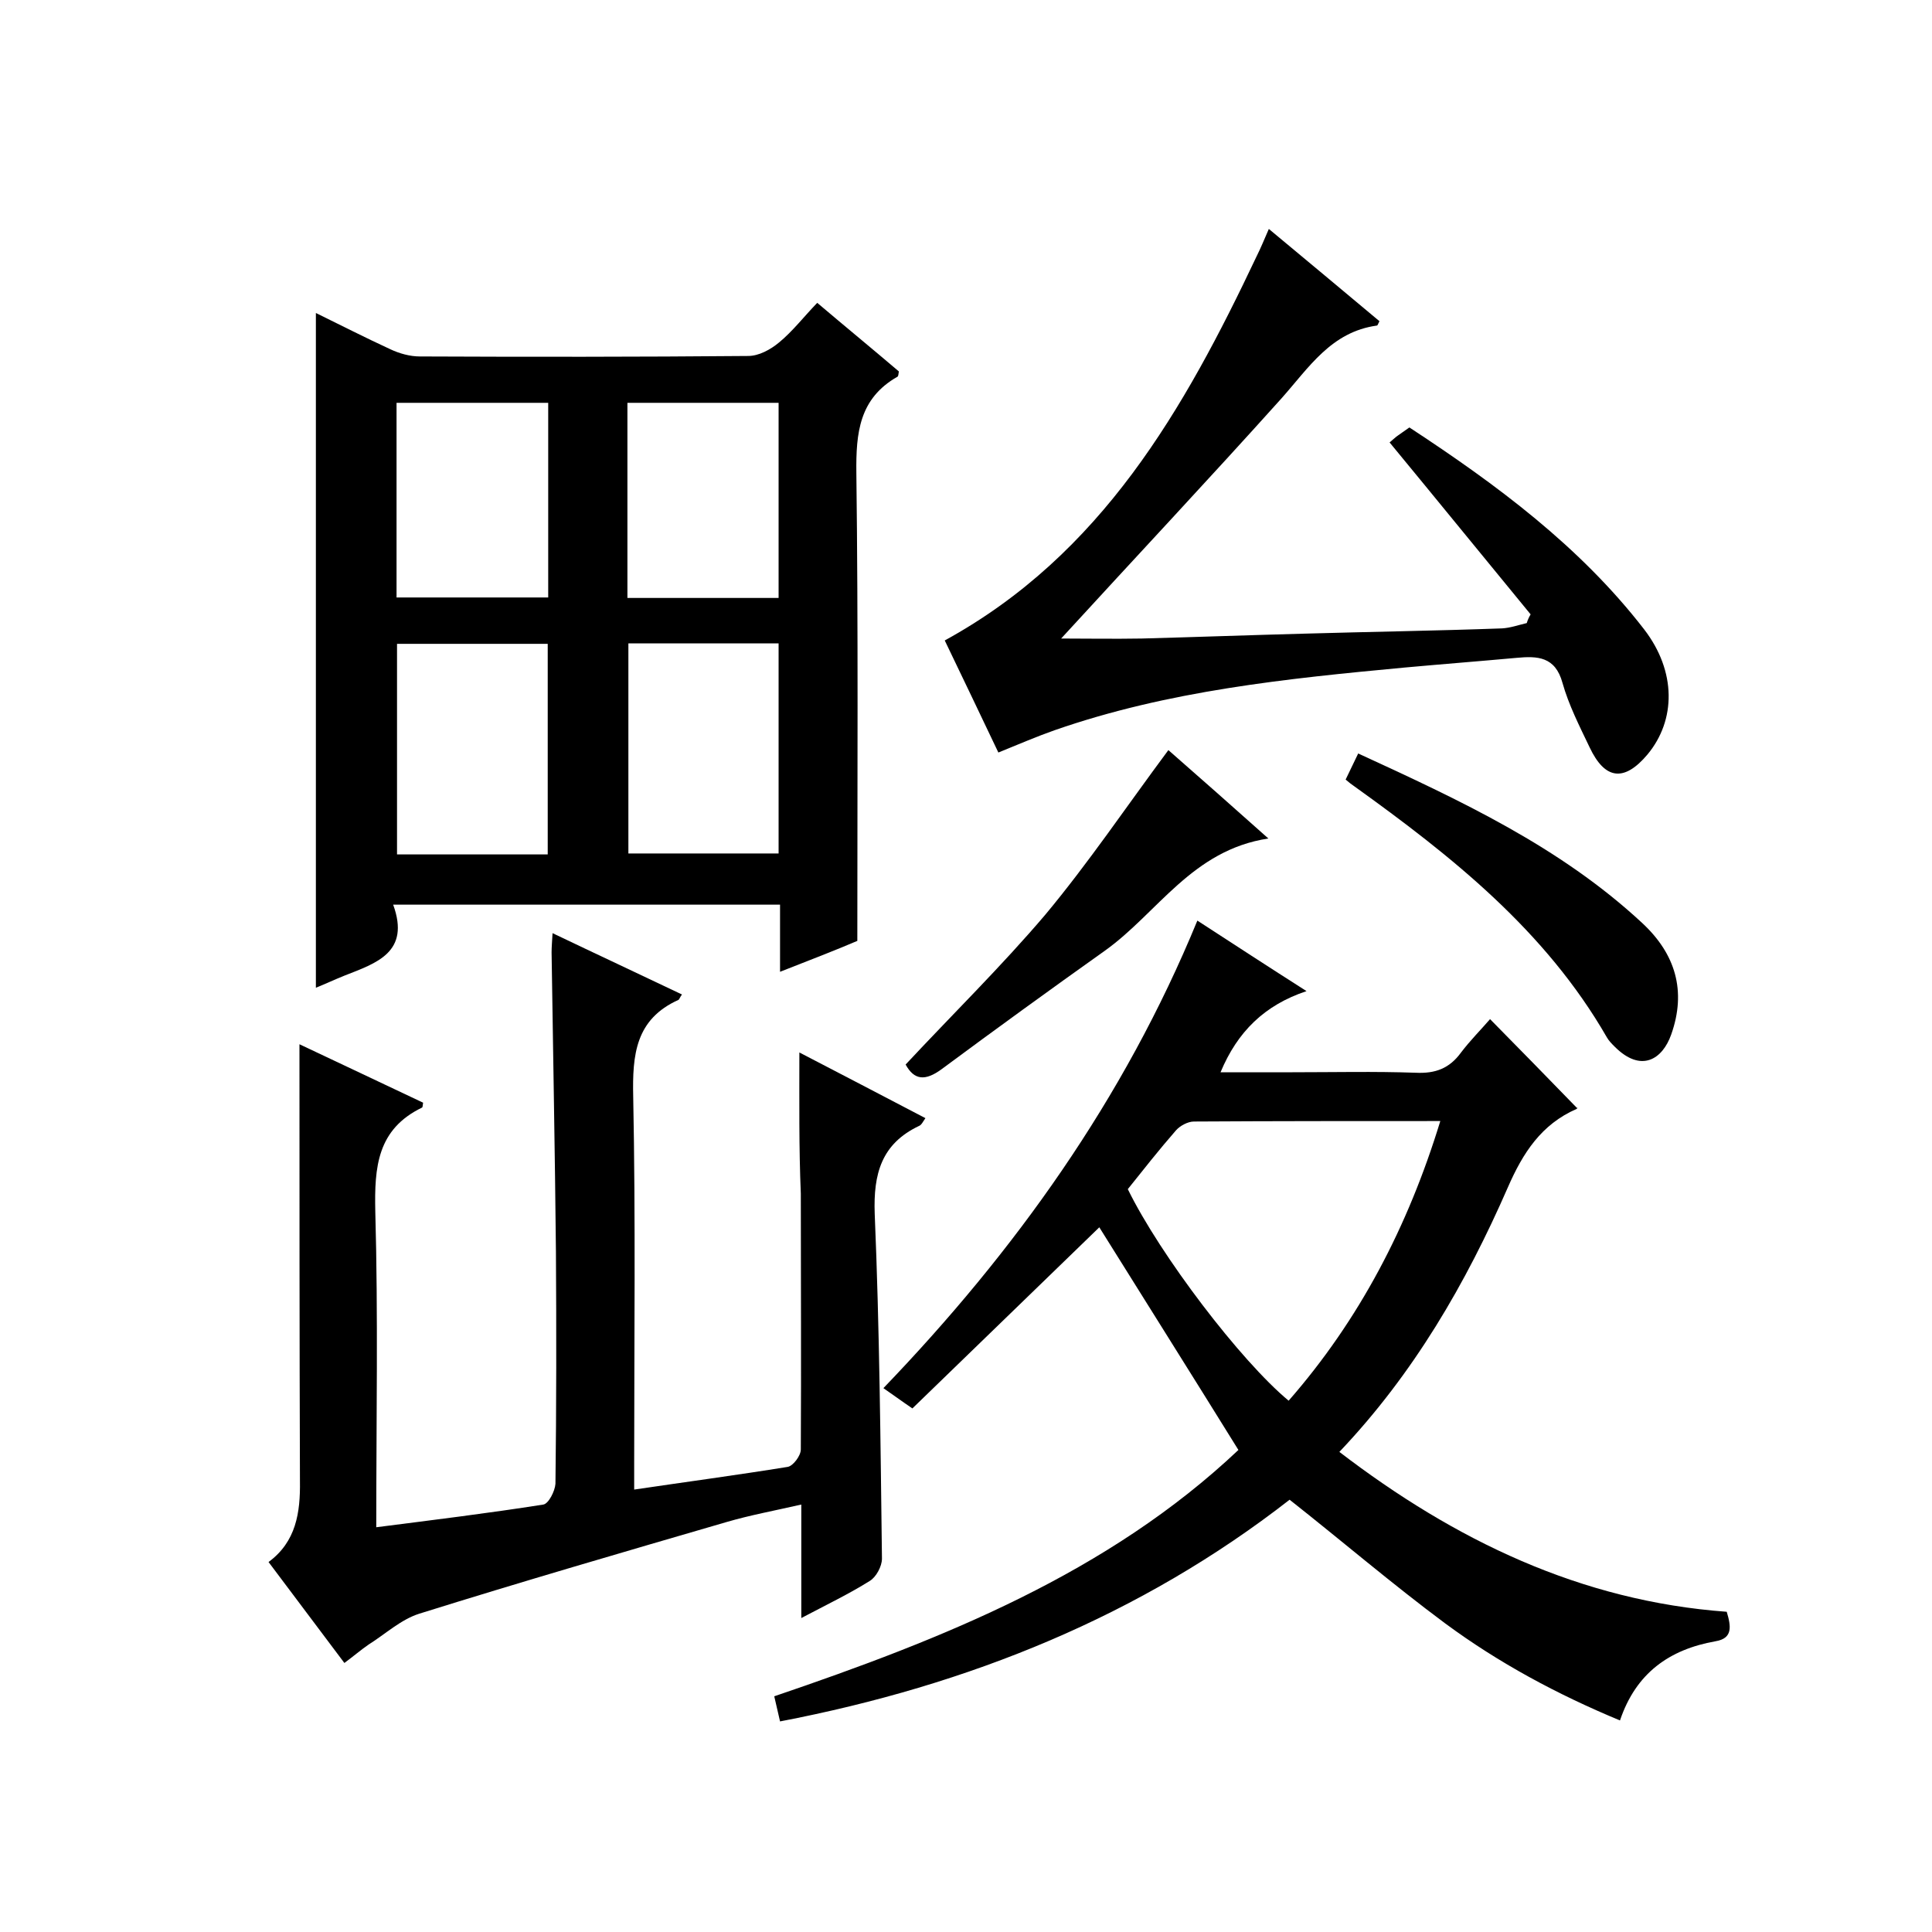
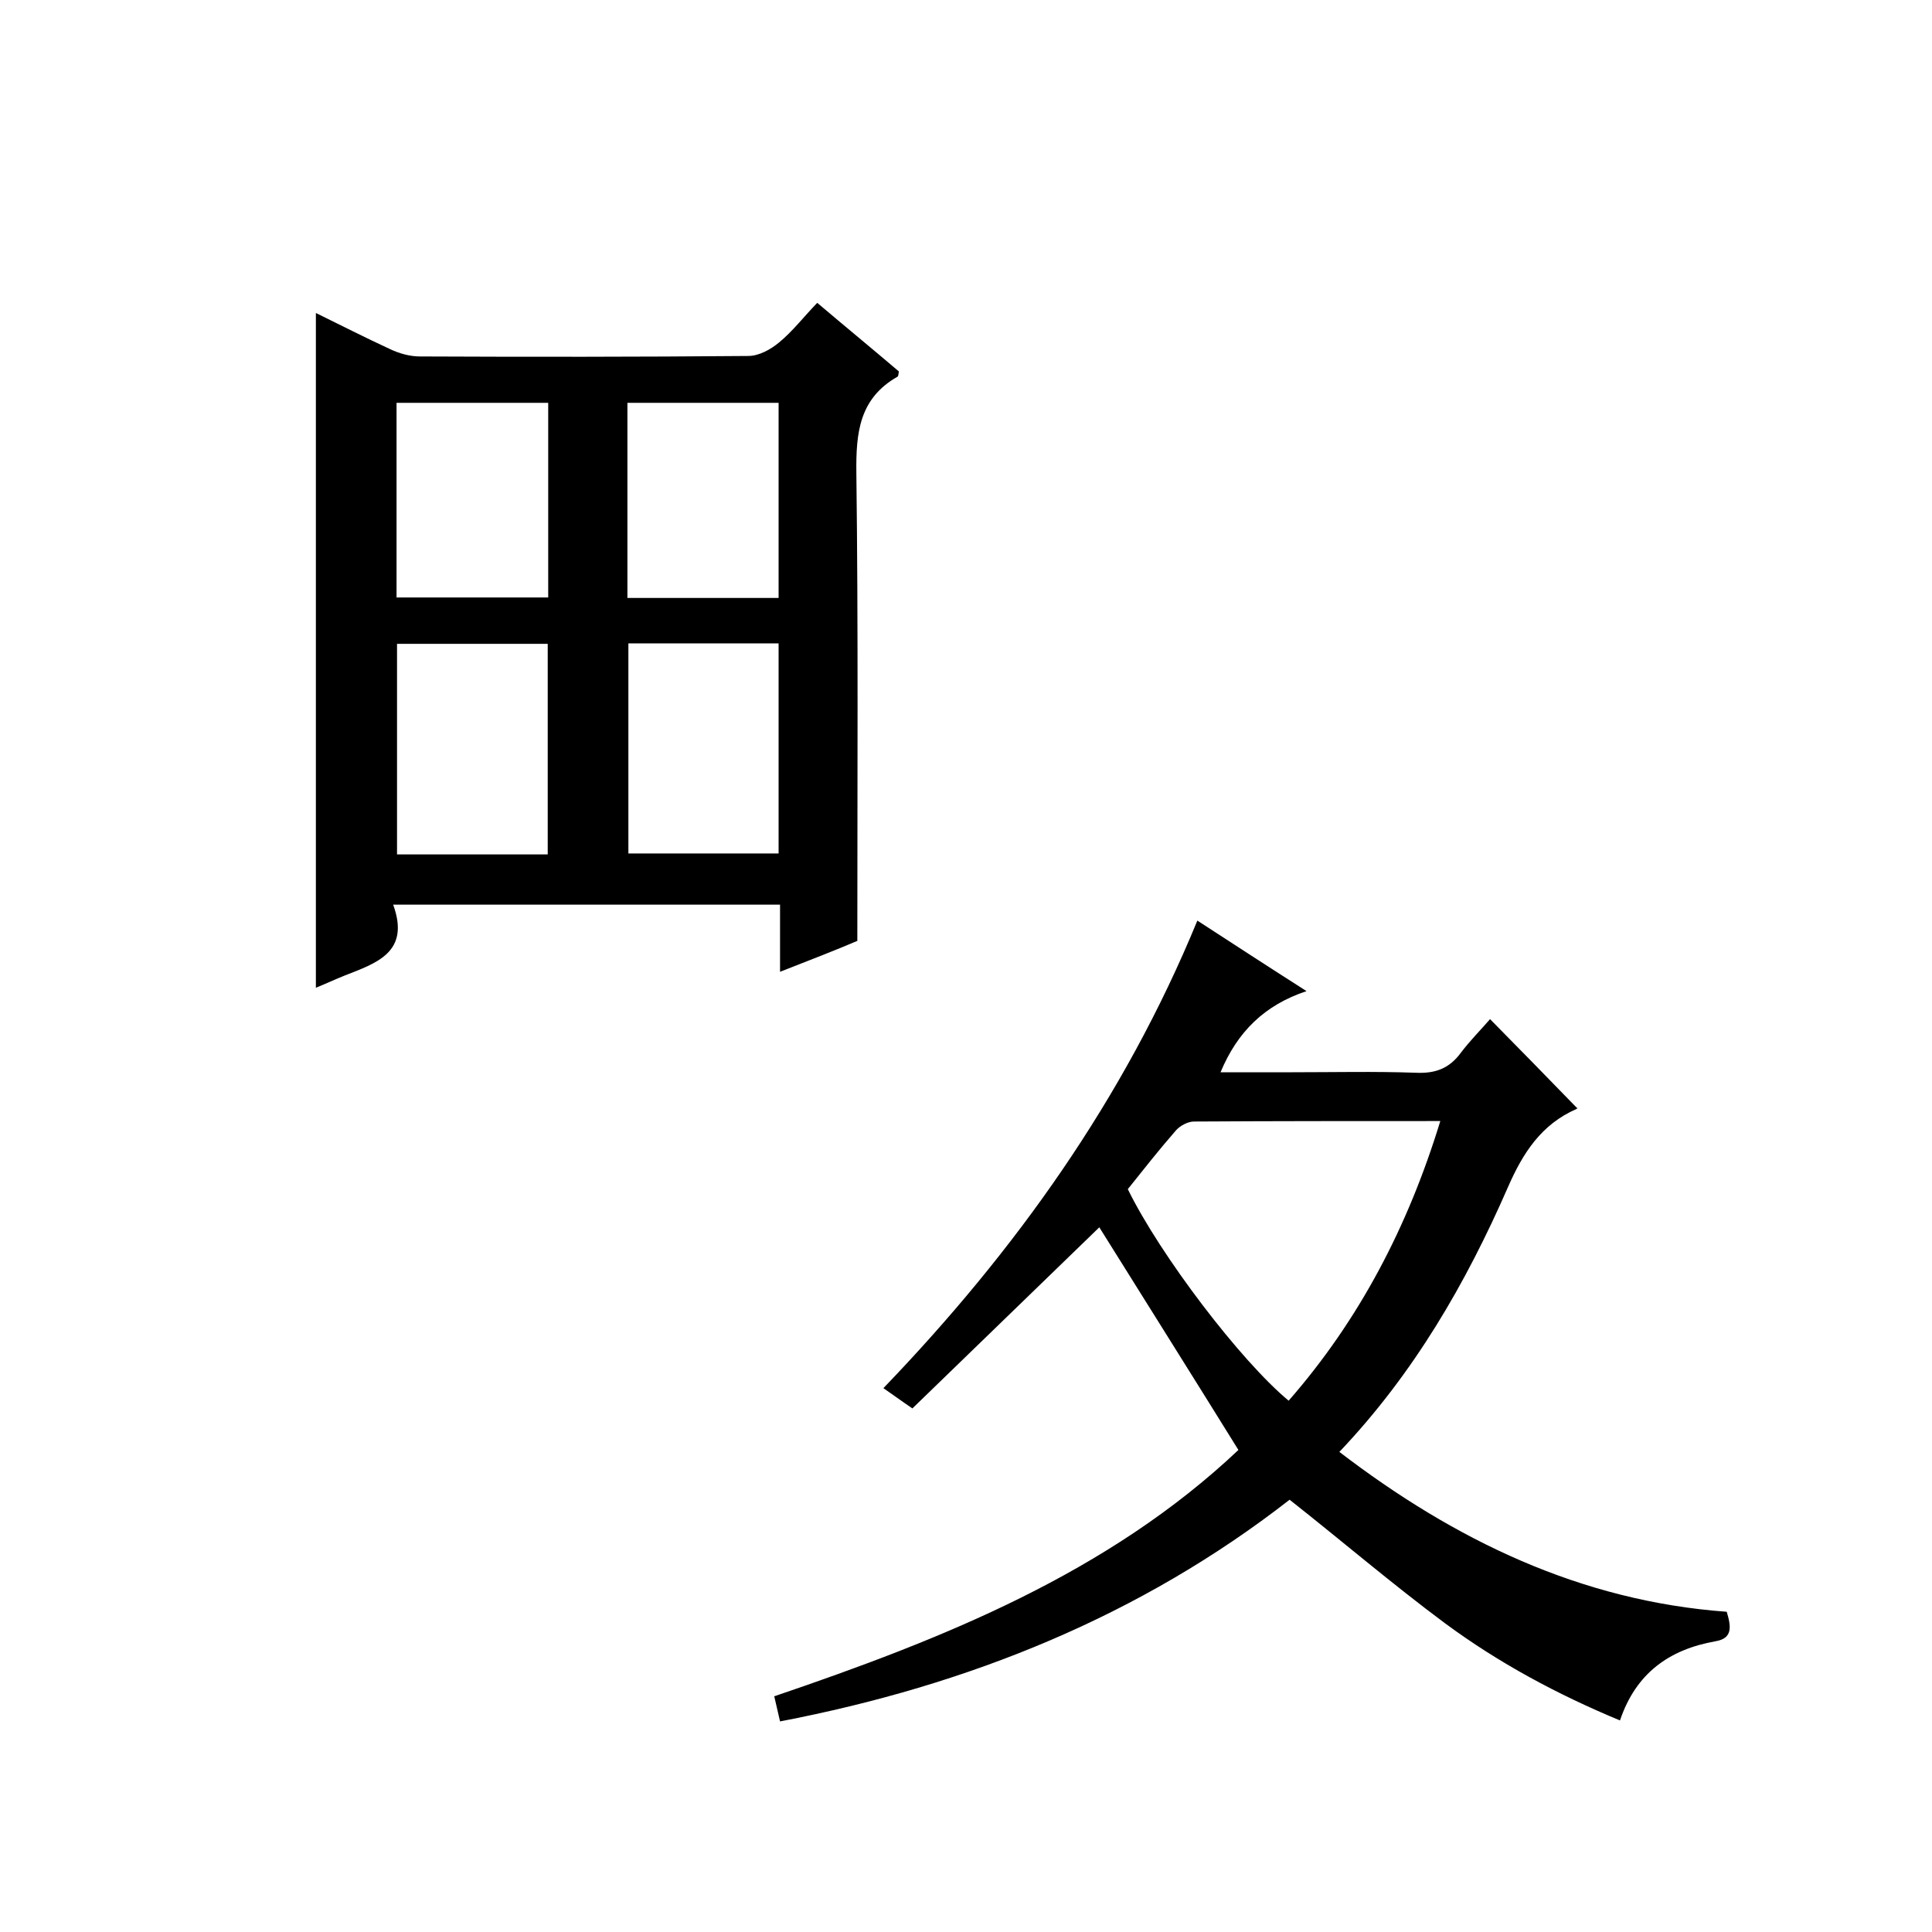
<svg xmlns="http://www.w3.org/2000/svg" enable-background="new 0 0 400 400" viewBox="0 0 400 400">
  <path d="m161.5 201.2c0-5.2 0-9.4 0-13.9-26.7 0-53 0-80.1 0 3.6 9.9-3.5 12.1-10.1 14.7-2 .8-3.9 1.7-5.9 2.5 0-46.6 0-92.8 0-139.7 5.1 2.5 10.2 5.1 15.4 7.5 1.9.9 4.1 1.5 6.1 1.5 22.7.1 45.3.1 68-.1 2.2 0 4.6-1.3 6.4-2.8 2.8-2.3 5.1-5.3 7.9-8.2 5.9 5 11.5 9.6 16.9 14.2-.1.6-.1 1-.3 1.1-7.9 4.5-8.6 11.6-8.5 19.9.4 32 .2 64 .2 96.9-4.2 1.8-9.6 3.9-16 6.4zm-48.1-24.3c0-14.8 0-29.2 0-43.6-10.6 0-20.9 0-31.2 0v43.6zm16.7-43.7v43.5h31.1c0-14.7 0-29.1 0-43.5-10.5 0-20.6 0-31.1 0zm-16.6-49.8c-10.6 0-21 0-31.4 0v40.3h31.4c0-13.7 0-26.9 0-40.3zm16.4 40.4h31.3c0-13.5 0-26.9 0-40.4-10.6 0-20.9 0-31.3 0z" />
  <path d="m247.9 190.6c7.7 5 14.6 9.5 22.6 14.6-8.7 2.9-14.3 8.4-17.8 16.8h14.9c8.5 0 17-.2 25.5.1 4.1.2 7-.9 9.4-4.2 1.9-2.5 4.1-4.7 6-6.9 6.1 6.2 12 12.2 18 18.4.2-.3.1.1-.1.2-7.3 3.2-11.1 9.1-14.2 16.2-8.7 19.9-19.5 38.6-34.9 54.8 23.9 18.3 50 30.9 80.2 33.1.9 3 1.3 5.5-2.3 6.1-9.6 1.7-16.5 6.6-19.8 16.4-13-5.4-25.1-11.9-36.2-20.1-10.9-8.1-21.3-17-32.2-25.6-30.8 24-66.4 38.4-105.5 45.9-.5-2.1-.8-3.5-1.2-5.2 35-11.9 69.1-25.5 96.1-51-9.8-15.8-19.5-31.2-28.8-46.1-12.7 12.3-25.7 24.9-38.7 37.5-2.5-1.7-4.1-2.9-6-4.2 27.2-28.3 49.8-59.8 65-96.8zm50.3 41.5c-17.5 0-34.2 0-51 .1-1.3 0-2.9.9-3.7 1.8-3.5 4-6.8 8.2-10 12.2 6.7 13.7 23.4 35.6 33.3 43.8 14.6-16.7 24.7-36 31.4-57.9z" />
-   <path d="m165.5 217.9c8.3 4.3 17.1 8.9 26.1 13.6-.5.7-.8 1.4-1.3 1.6-7.8 3.7-9.5 9.9-9.2 18.2 1 23.8 1.2 47.6 1.5 71.4 0 1.6-1.2 3.8-2.5 4.6-4.3 2.7-8.9 4.9-14.2 7.7 0-7.9 0-15.3 0-23.5-5.7 1.3-10.6 2.2-15.4 3.6-21.3 6.2-42.6 12.4-63.7 19-3.8 1.2-7 4.2-10.5 6.4-1.6 1.1-3.1 2.4-5 3.8-5.3-7.1-10.4-13.8-15.7-20.9 5.7-4.2 6.6-10.2 6.5-16.8-.1-30-.1-60-.1-90.4 8.2 3.9 17 8 25.6 12.1-.1.7-.1.9-.2 1-9.3 4.5-9.9 12.3-9.7 21.5.6 21.6.2 43.3.2 65.4 11.7-1.5 23.2-2.9 34.6-4.7 1.1-.2 2.4-2.8 2.5-4.3.2-16 .2-32 .1-48-.2-20.7-.6-41.3-.9-62 0-1.1.1-2.2.2-4 9.2 4.4 18 8.5 26.8 12.7-.4.5-.5.9-.7 1.1-8.9 4-9.6 11.3-9.4 20.1.5 25.2.2 50.3.2 75.5v5.8c10.8-1.6 21.3-3 31.8-4.7 1.1-.2 2.7-2.3 2.7-3.6.1-17.7 0-35.3 0-53-.4-9.4-.3-19-.3-29.2z" />
-   <path d="m316.9 127.2c-9.7-11.8-19.3-23.6-29.2-35.6 0 0 .7-.6 1.4-1.2.8-.6 1.6-1.1 2.7-1.9 18 11.8 35.3 24.6 48.6 41.8 6.7 8.7 6.6 18.8.7 25.9-4.8 5.7-8.8 5.3-12-1.5-2.1-4.4-4.3-8.7-5.6-13.3-1.5-5.5-5.2-5.6-9.5-5.2-7.7.7-15.4 1.3-23.1 2-24.6 2.3-49.1 4.8-72.6 13-3.7 1.3-7.4 2.9-11.6 4.6-3.7-7.8-7.5-15.7-11.1-23.2 32.5-17.8 49.6-47.9 64.6-79.6.8-1.6 1.5-3.3 2.5-5.6 7.8 6.5 15.4 12.8 22.9 19.1-.3.6-.4.9-.5.9-9.5 1.3-14.1 8.7-19.8 15.1-15 16.7-30.4 33.1-45.6 49.7 5 0 10.9.1 16.7 0 11.1-.3 22.2-.7 33.3-1 13.8-.4 27.6-.6 41.3-1.1 1.7-.1 3.4-.7 5.1-1.1.2-.7.5-1.3.8-1.8z" />
-   <path d="m278.6 161.4c.9-1.9 1.7-3.5 2.6-5.4 21.1 9.7 41.8 19.3 58.8 35.1 6.9 6.4 9.2 14.1 6 23.1-1.8 5.1-6.2 8-11.7 2.5-.6-.6-1.2-1.2-1.6-1.9-12.7-22.1-32.1-37.5-52.3-52-.6-.4-1.1-.8-1.8-1.4z" />
-   <path d="m241.9 155.3c6.5 5.7 13.2 11.6 20.7 18.3-15.8 2.4-22.9 15.4-33.8 23.2-11.4 8.1-22.7 16.3-33.9 24.6-3.3 2.4-5.6 2.3-7.4-1 9.7-10.4 19.8-20.3 28.9-31 9-10.8 16.8-22.4 25.5-34.1z" />
</svg>